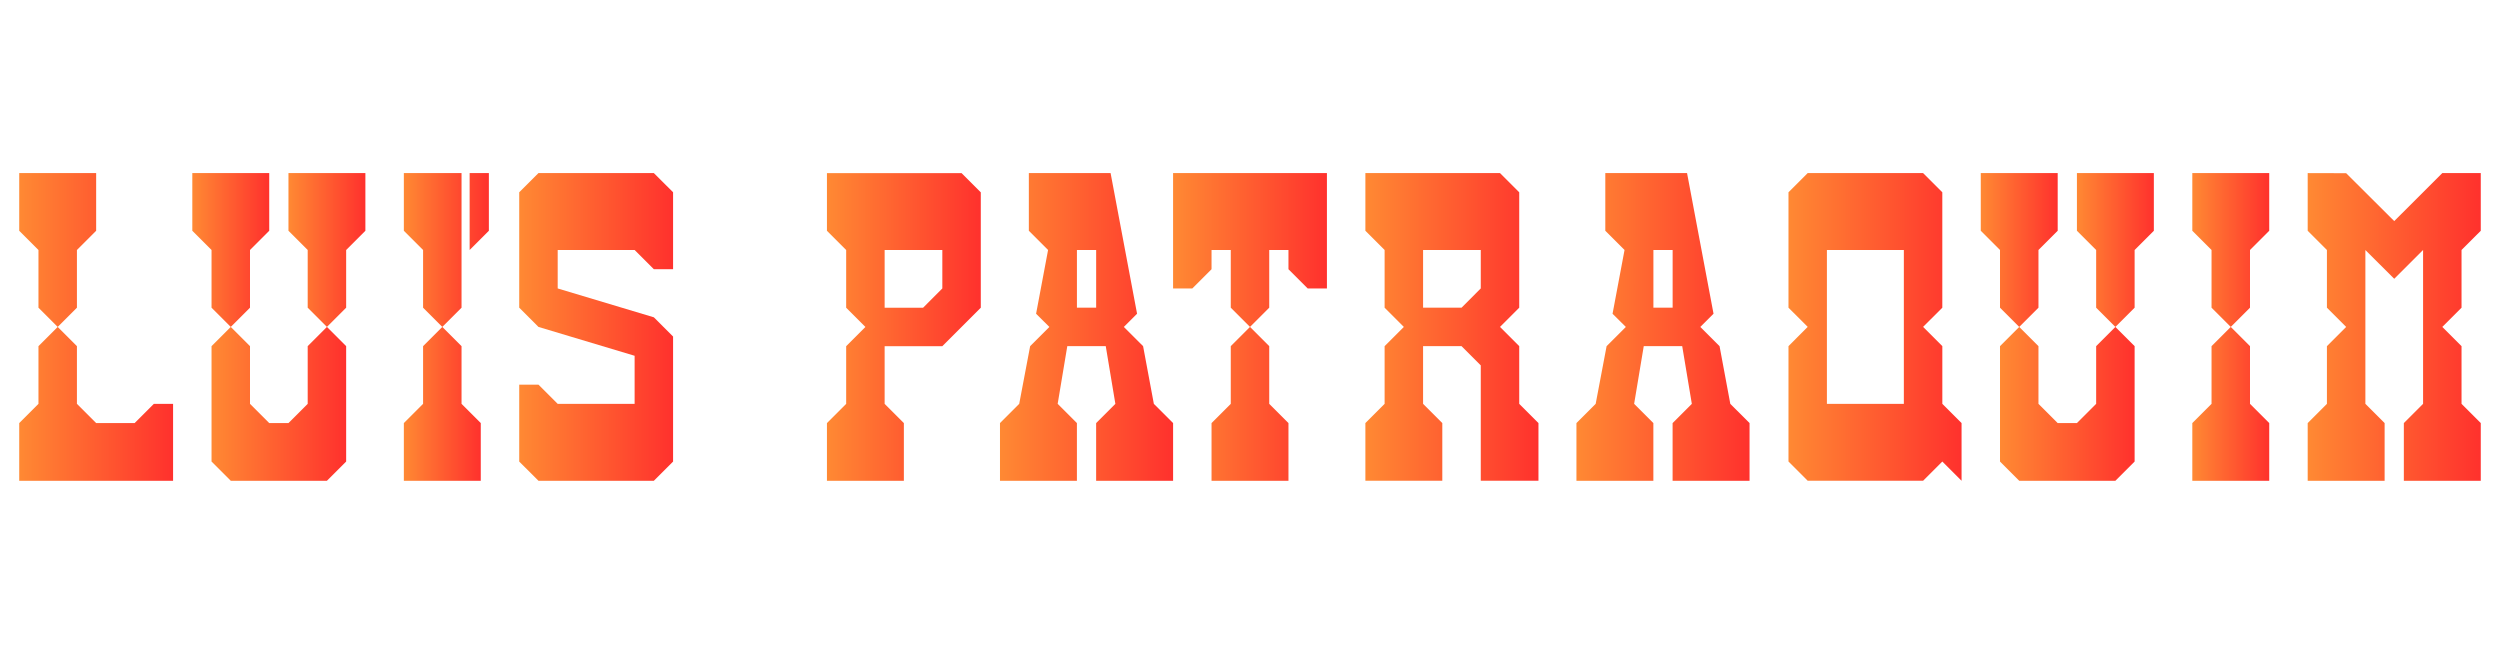
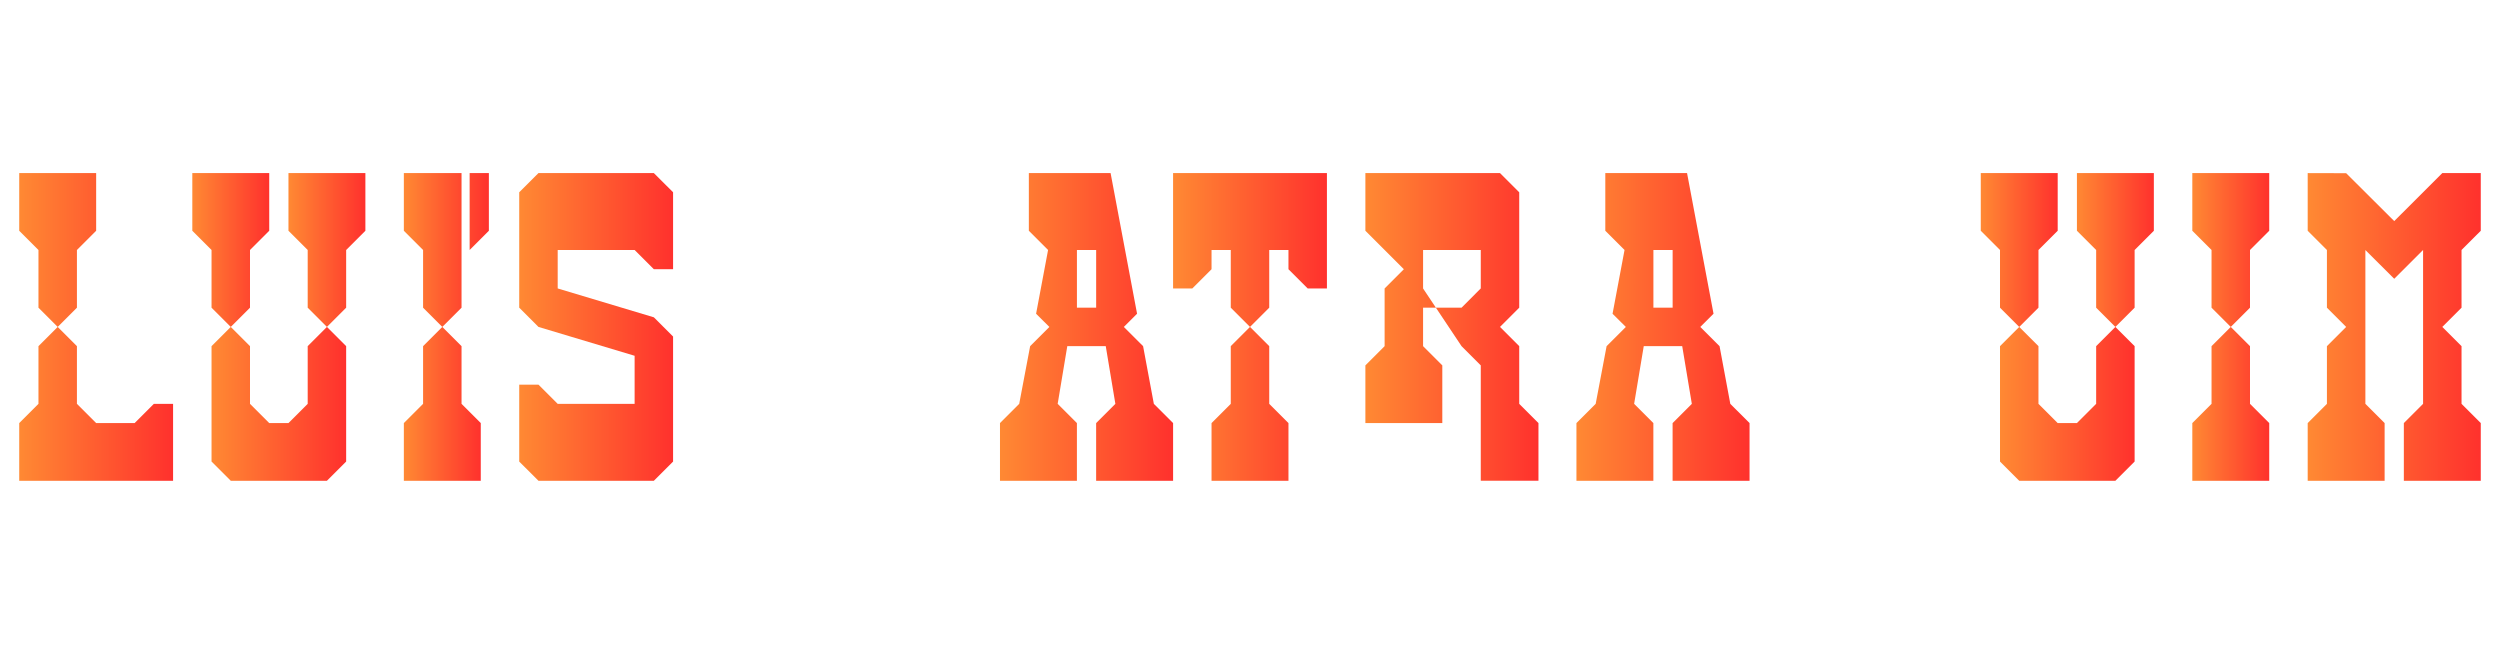
<svg xmlns="http://www.w3.org/2000/svg" xmlns:xlink="http://www.w3.org/1999/xlink" id="Layer_1" viewBox="0 0 1235 323">
  <defs>
    <style>
      .cls-1 {
        fill: url(#New_Gradient_Swatch_4-6);
      }

      .cls-2 {
        fill: url(#New_Gradient_Swatch_4-9);
      }

      .cls-3 {
        fill: url(#New_Gradient_Swatch_4-8);
      }

      .cls-4 {
        fill: url(#New_Gradient_Swatch_4-7);
      }

      .cls-5 {
        fill: url(#New_Gradient_Swatch_4-5);
      }

      .cls-6 {
        fill: url(#New_Gradient_Swatch_4-3);
      }

      .cls-7 {
        fill: url(#New_Gradient_Swatch_4-4);
      }

      .cls-8 {
        fill: url(#New_Gradient_Swatch_4-2);
      }

      .cls-9 {
        fill: url(#linear-gradient);
      }

      .cls-10 {
        fill: url(#New_Gradient_Swatch_4);
      }

      .cls-11 {
        fill: url(#New_Gradient_Swatch_4-13);
      }

      .cls-12 {
        fill: url(#New_Gradient_Swatch_4-12);
      }

      .cls-13 {
        fill: url(#New_Gradient_Swatch_4-11);
      }

      .cls-14 {
        fill: url(#New_Gradient_Swatch_4-10);
      }

      .cls-15 {
        fill: url(#New_Gradient_Swatch_4-15);
      }

      .cls-16 {
        fill: url(#New_Gradient_Swatch_4-14);
      }

      .cls-17 {
        fill: url(#New_Gradient_Swatch_4-16);
      }

      .cls-18 {
        fill: url(#New_Gradient_Swatch_4-17);
      }
    </style>
    <linearGradient id="New_Gradient_Swatch_4" data-name="New Gradient Swatch 4" x1="1140" y1="161.5" x2="1225.5" y2="161.5" gradientUnits="userSpaceOnUse">
      <stop offset="0" stop-color="#ff8933" />
      <stop offset="1" stop-color="#ff312d" />
    </linearGradient>
    <linearGradient id="New_Gradient_Swatch_4-2" data-name="New Gradient Swatch 4" x1="1083" y1="161.5" x2="1121" y2="161.5" xlink:href="#New_Gradient_Swatch_4" />
    <linearGradient id="linear-gradient" x1="200.01" y1="104.5" x2="241.92" y2="104.5" gradientUnits="userSpaceOnUse">
      <stop offset="0" stop-color="#ff8933" />
      <stop offset="1" stop-color="#ff312d" />
    </linearGradient>
    <linearGradient id="New_Gradient_Swatch_4-3" data-name="New Gradient Swatch 4" x1="199.5" y1="161.5" x2="237.5" y2="161.5" xlink:href="#New_Gradient_Swatch_4" />
    <linearGradient id="New_Gradient_Swatch_4-4" data-name="New Gradient Swatch 4" x1="579.5" y1="161.5" x2="655.5" y2="161.5" xlink:href="#New_Gradient_Swatch_4" />
    <linearGradient id="New_Gradient_Swatch_4-5" data-name="New Gradient Swatch 4" x1="778.78" y1="161.5" x2="864.28" y2="161.5" xlink:href="#New_Gradient_Swatch_4" />
    <linearGradient id="New_Gradient_Swatch_4-6" data-name="New Gradient Swatch 4" x1="494" y1="161.5" x2="579.5" y2="161.5" xlink:href="#New_Gradient_Swatch_4" />
    <linearGradient id="New_Gradient_Swatch_4-7" data-name="New Gradient Swatch 4" x1="988" y1="199.5" x2="1054.5" y2="199.5" xlink:href="#New_Gradient_Swatch_4" />
    <linearGradient id="New_Gradient_Swatch_4-8" data-name="New Gradient Swatch 4" x1="1026" y1="123.5" x2="1064" y2="123.5" xlink:href="#New_Gradient_Swatch_4" />
    <linearGradient id="New_Gradient_Swatch_4-9" data-name="New Gradient Swatch 4" x1="978.5" y1="123.5" x2="1016.5" y2="123.5" xlink:href="#New_Gradient_Swatch_4" />
    <linearGradient id="New_Gradient_Swatch_4-10" data-name="New Gradient Swatch 4" x1="104.5" y1="199.5" x2="171" y2="199.5" xlink:href="#New_Gradient_Swatch_4" />
    <linearGradient id="New_Gradient_Swatch_4-11" data-name="New Gradient Swatch 4" x1="142.5" y1="123.5" x2="180.5" y2="123.5" xlink:href="#New_Gradient_Swatch_4" />
    <linearGradient id="New_Gradient_Swatch_4-12" data-name="New Gradient Swatch 4" x1="95" y1="123.5" x2="133" y2="123.5" xlink:href="#New_Gradient_Swatch_4" />
    <linearGradient id="New_Gradient_Swatch_4-13" data-name="New Gradient Swatch 4" x1="9.5" y1="161.5" x2="85.5" y2="161.5" xlink:href="#New_Gradient_Swatch_4" />
    <linearGradient id="New_Gradient_Swatch_4-14" data-name="New Gradient Swatch 4" x1="256.5" y1="161.5" x2="332.5" y2="161.5" xlink:href="#New_Gradient_Swatch_4" />
    <linearGradient id="New_Gradient_Swatch_4-15" data-name="New Gradient Swatch 4" x1="408.51" y1="161.51" x2="484.51" y2="161.51" xlink:href="#New_Gradient_Swatch_4" />
    <linearGradient id="New_Gradient_Swatch_4-16" data-name="New Gradient Swatch 4" x1="674.5" y1="161.5" x2="760" y2="161.5" xlink:href="#New_Gradient_Swatch_4" />
    <linearGradient id="New_Gradient_Swatch_4-17" data-name="New Gradient Swatch 4" x1="883.5" y1="161.5" x2="969" y2="161.5" xlink:href="#New_Gradient_Swatch_4" />
  </defs>
  <polygon class="cls-10" points="1216 123.49 1225.5 114 1225.5 85.5 1206.5 85.5 1182.75 109.22 1159 85.56 1140 85.51 1140 114 1149.5 123.5 1149.5 152 1159 161.5 1149.5 171 1149.5 199.5 1140 209 1140 237.5 1178 237.5 1178 209 1168.5 199.5 1168.5 123.52 1182.75 137.72 1196.99 123.5 1197 123.5 1197 199.5 1187.5 209 1187.5 237.5 1225.5 237.5 1225.5 209 1216 199.51 1216 171 1206.5 161.5 1216 152 1216 123.49" />
  <polygon class="cls-8" points="1111.5 123.5 1121 114 1121 85.5 1083 85.5 1083 114 1092.5 123.5 1092.5 152 1102 161.5 1092.5 171 1092.5 199.5 1083 209 1083 237.5 1121 237.5 1121 209 1111.5 199.5 1111.5 171 1102 161.5 1111.5 152 1111.5 123.5" />
  <polyline class="cls-9" points="232 123.5 241.5 114 241.5 85.5 232 85.5" />
  <polyline class="cls-6" points="228 85.5 199.5 85.5 199.5 114 209 123.5 209 152 218.5 161.5 209 171 209 199.5 199.5 209 199.5 237.5 237.5 237.5 237.5 209 228 199.5 228 171 218.5 161.5 228 152 228 123.5" />
  <polygon class="cls-7" points="579.5 85.5 655.5 85.5 655.5 142.5 646 142.5 636.5 133 636.5 123.5 627 123.5 627 152 617.5 161.5 627 171 627 199.5 636.5 209 636.5 237.5 598.5 237.5 598.5 209 608 199.5 608 171 617.5 161.5 608 152 608 123.5 598.5 123.5 598.5 133 589 142.5 579.5 142.5 579.5 85.5" />
  <path class="cls-5" d="M826.27,237.5h38.01v-28.5s-9.51-9.5-9.51-9.5l-5.31-28.5-9.51-9.49,6.53-6.53-8.45-44.88-3.24-17.23-1.39-7.37h-40.38v28.5s9.5,9.5,9.5,9.5h0l-5.92,31.5,6.57,6.51-9.51,9.49-5.4,28.5-9.5,9.5v28.5h38v-28.5l-9.5-9.5,4.75-28.5h19l4.75,28.5-9.5,9.5v28.5ZM826.28,152h-9.5v-28.5h9.5v28.5Z" />
  <path class="cls-1" d="M541.5,237.5h38.01v-28.5s-9.51-9.5-9.51-9.5l-5.31-28.5-9.51-9.49,6.53-6.53-8.45-44.88-3.24-17.23-1.39-7.37h-40.38v28.5s9.5,9.5,9.5,9.5h0l-5.92,31.5,6.57,6.51-9.51,9.49-5.4,28.5-9.5,9.5v28.5h38v-28.5l-9.5-9.5,4.75-28.5h19l4.75,28.5-9.5,9.5v28.5ZM541.5,152h-9.5v-28.5h9.5v28.5Z" />
  <g>
    <polygon class="cls-4" points="1035.5 199.5 1026.29 208.71 1026 209 1016.5 209 1016.21 208.71 1007 199.5 1007 171 997.5 161.5 988 171 988 199.5 988 228 997.5 237.5 997.5 237.5 1045 237.5 1045 237.5 1054.5 228 1054.5 199.5 1054.5 171 1045 161.5 1035.5 171 1035.5 199.5" />
    <polygon class="cls-3" points="1026 85.5 1026 114 1035.5 123.5 1035.5 152 1045 161.5 1054.5 152 1054.5 123.5 1064 114 1064 85.5 1026 85.5" />
    <polygon class="cls-2" points="1007 123.5 1016.5 114 1016.5 85.5 978.5 85.5 978.5 114 988 123.5 988 152 997.5 161.5 1007 152 1007 123.5" />
  </g>
  <g>
    <polygon class="cls-14" points="152 199.5 142.79 208.71 142.5 209 133 209 132.71 208.71 123.5 199.5 123.5 171 114 161.5 104.5 171 104.5 199.5 104.5 228 114 237.5 114 237.5 161.5 237.5 161.5 237.5 171 228 171 199.5 171 171 161.5 161.5 152 171 152 199.5" />
    <polygon class="cls-13" points="142.5 85.5 142.5 114 152 123.5 152 152 161.5 161.5 171 152 171 123.5 180.5 114 180.5 85.5 142.5 85.5" />
    <polygon class="cls-12" points="123.5 123.5 133 114 133 85.5 95 85.5 95 114 104.5 123.5 104.5 152 114 161.5 123.5 152 123.5 123.5" />
  </g>
  <polygon class="cls-11" points="76 199.5 66.5 209 47.5 209 38 199.5 38 171 28.5 161.5 38 152 38 123.5 47.5 114 47.5 85.5 9.5 85.5 9.5 114 19 123.5 19 152 28.5 161.5 19 171 19 199.5 9.5 209 9.5 237.5 85.5 237.5 85.5 199.5 76 199.5" />
  <polygon class="cls-16" points="332.5 94.98 332.5 132.99 323 132.99 313.5 123.49 275.5 123.49 275.5 142.49 323 156.75 332.5 166.25 332.5 199.51 332.5 228.02 323 237.5 266 237.5 256.5 228.02 256.5 190.01 266 190.01 275.5 199.51 313.5 199.51 313.5 175.75 266 161.5 256.5 151.99 256.5 94.98 266 85.5 323 85.5 332.5 94.98" />
-   <path class="cls-15" d="M465.51,171.01l19-19v-57l-9.5-9.5h-66.5s0,28.5,0,28.5l9.5,9.5v28.5l9.5,9.5-9.5,9.5v28.5l-9.5,9.5v28.5h38v-28.5l-9.5-9.5v-28.5M465.5,142.5l-9.49,9.51h-19v-28.5s28.5,0,28.5,0v9.5s0,9.49,0,9.49Z" />
-   <path class="cls-17" d="M722,171l9.5,9.5v56.99h28.5s0-28.49,0-28.49l-9.5-9.5v-28.5l-9.5-9.5,9.5-9.5v-57l-9.5-9.5h-66.5s0,28.5,0,28.5l9.5,9.5v28.5l9.5,9.5-9.5,9.5v28.5l-9.5,9.5v28.5h38v-28.5l-9.5-9.5v-28.5M731.49,142.49l-9.49,9.51h-19v-28.5s28.5,0,28.5,0v9.5s0,9.49,0,9.49Z" />
-   <path class="cls-18" d="M959.5,152v-57.01l-9.5-9.49h-57l-9.49,9.49v57.01l9.49,9.48-9.49,9.51v57l9.49,9.5h57.01s9.5-9.49,9.5-9.49l9.5,9.5h0v-28.5l-9.5-9.5v-28.51s-9.5-9.51-9.5-9.51l9.5-9.48ZM940.5,199.5h-38.01v-76s38.01,0,38.01,0v76Z" />
+   <path class="cls-17" d="M722,171l9.5,9.5v56.99h28.5s0-28.49,0-28.49l-9.5-9.5v-28.5l-9.5-9.5,9.5-9.5v-57l-9.5-9.5h-66.5s0,28.5,0,28.5l9.5,9.5l9.5,9.5-9.5,9.5v28.5l-9.5,9.5v28.5h38v-28.5l-9.5-9.5v-28.5M731.49,142.49l-9.49,9.51h-19v-28.5s28.5,0,28.5,0v9.5s0,9.49,0,9.49Z" />
</svg>